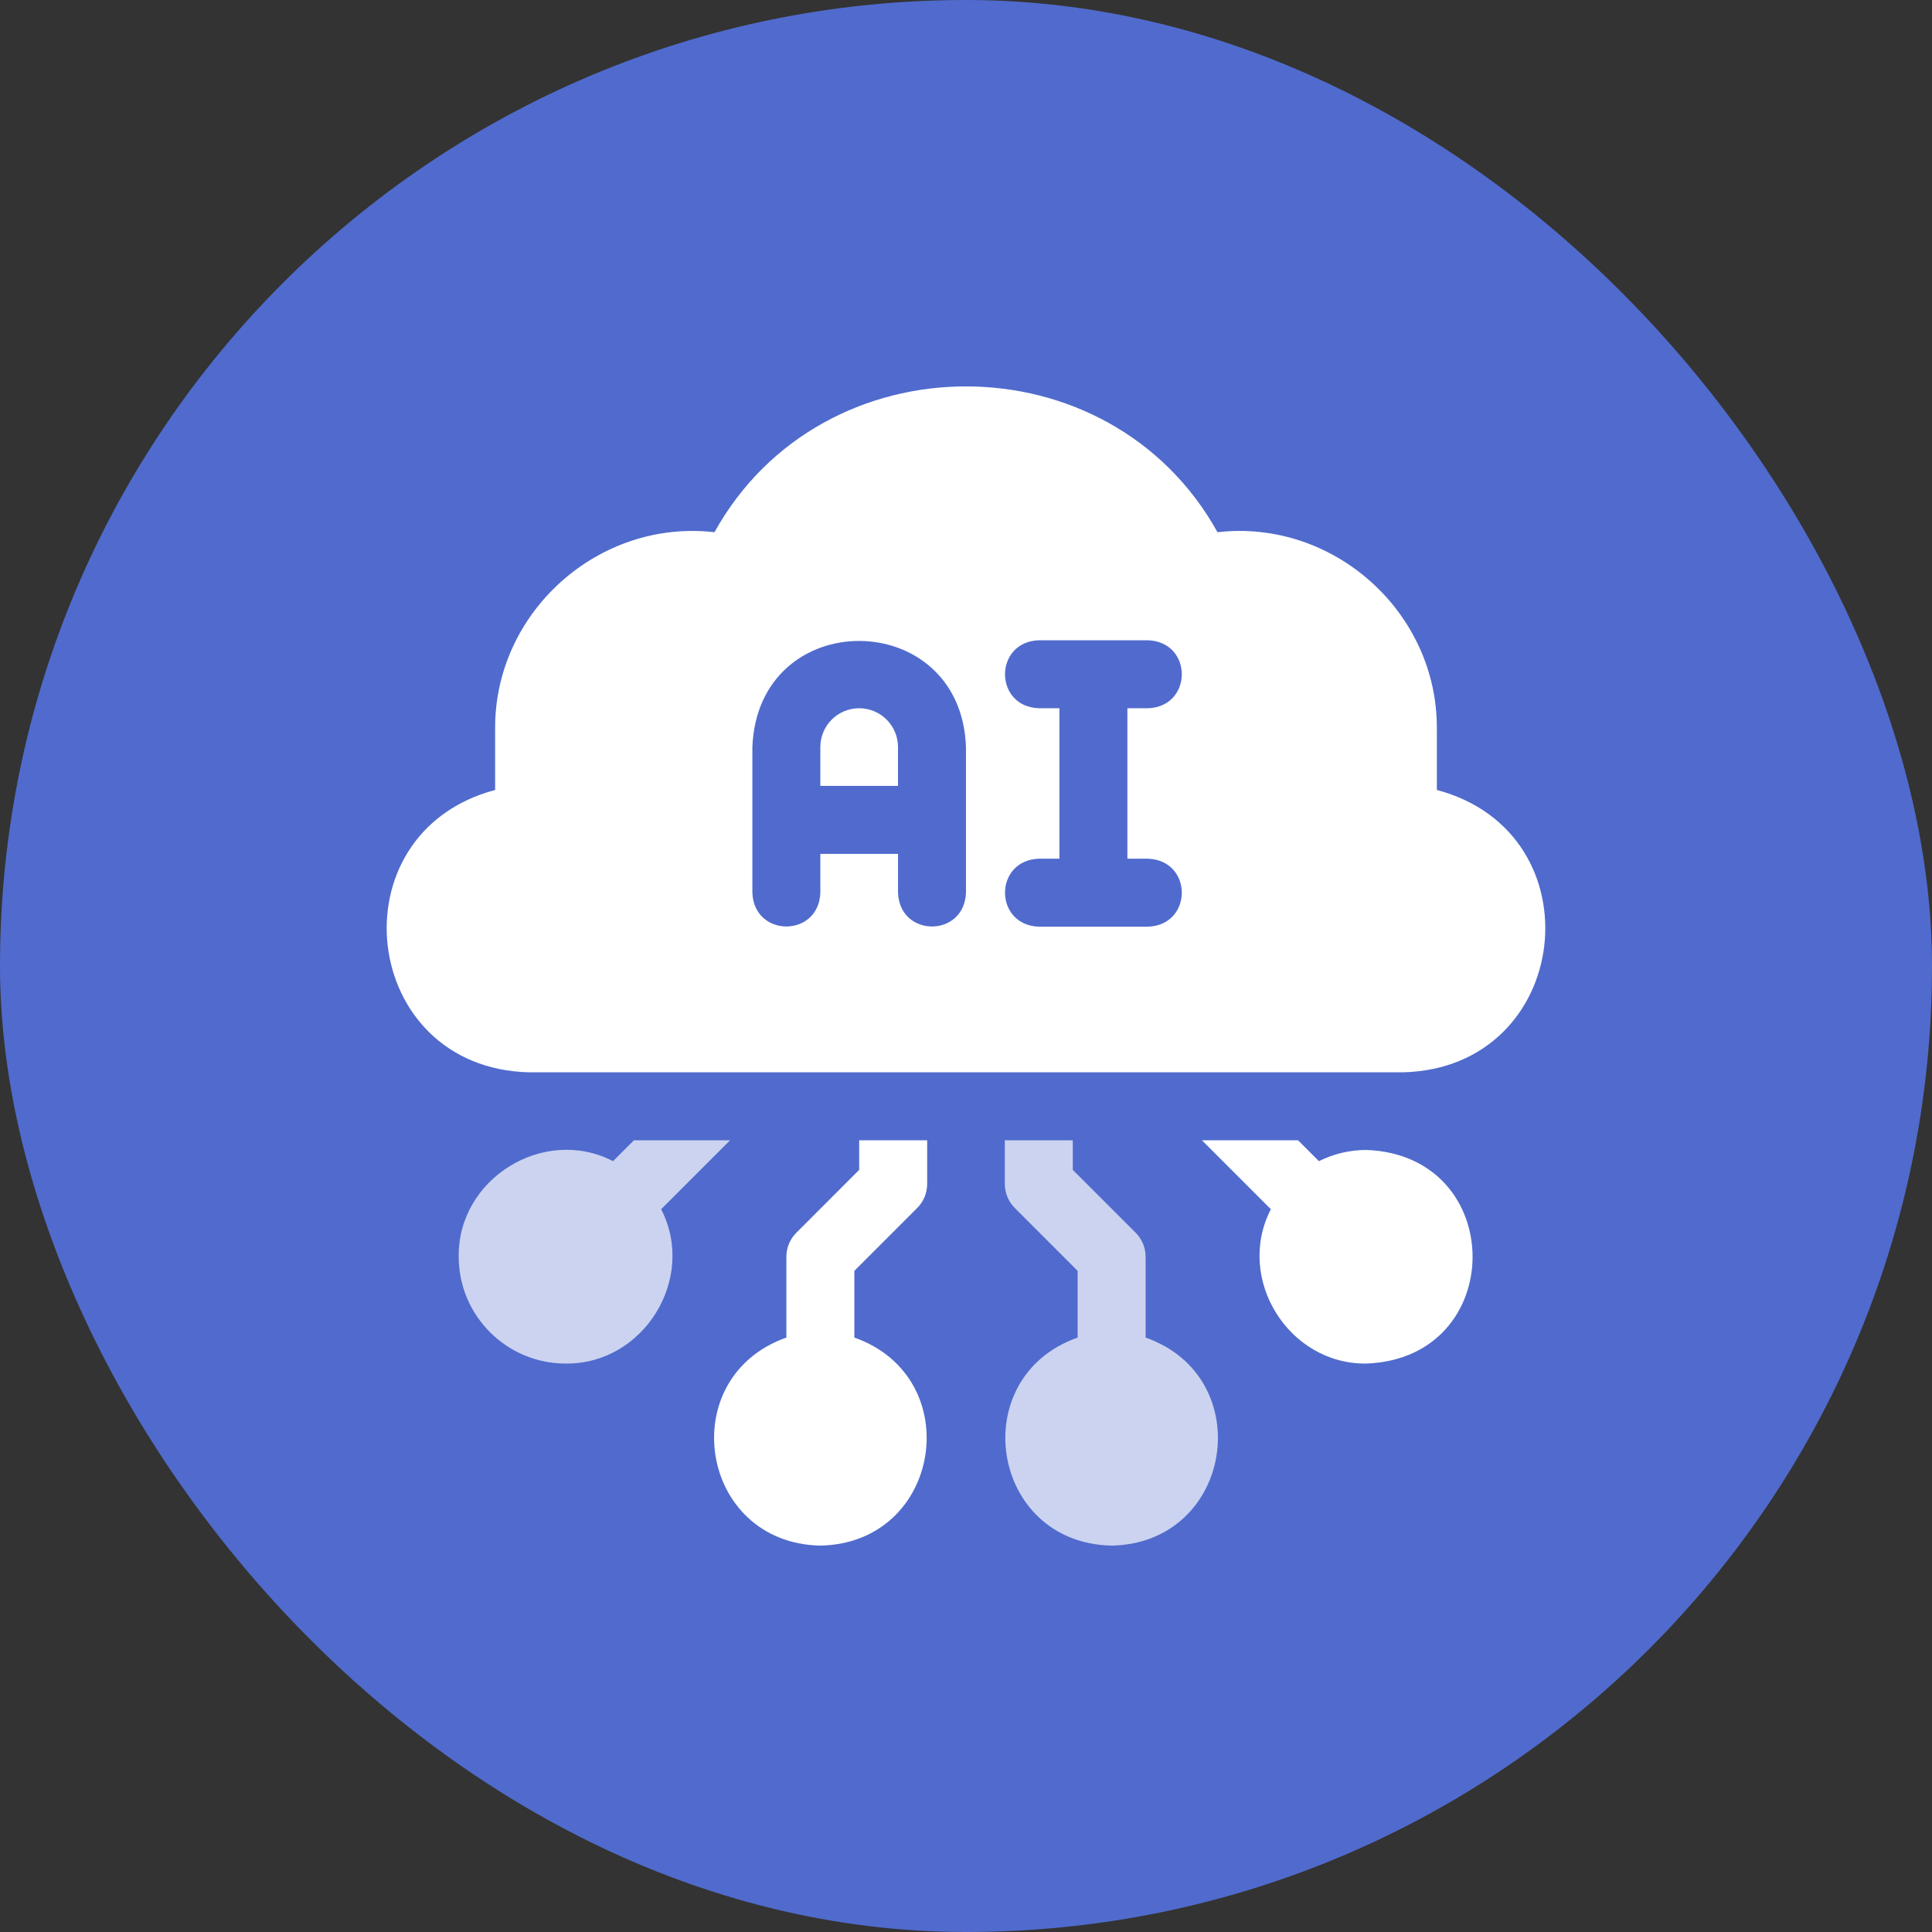
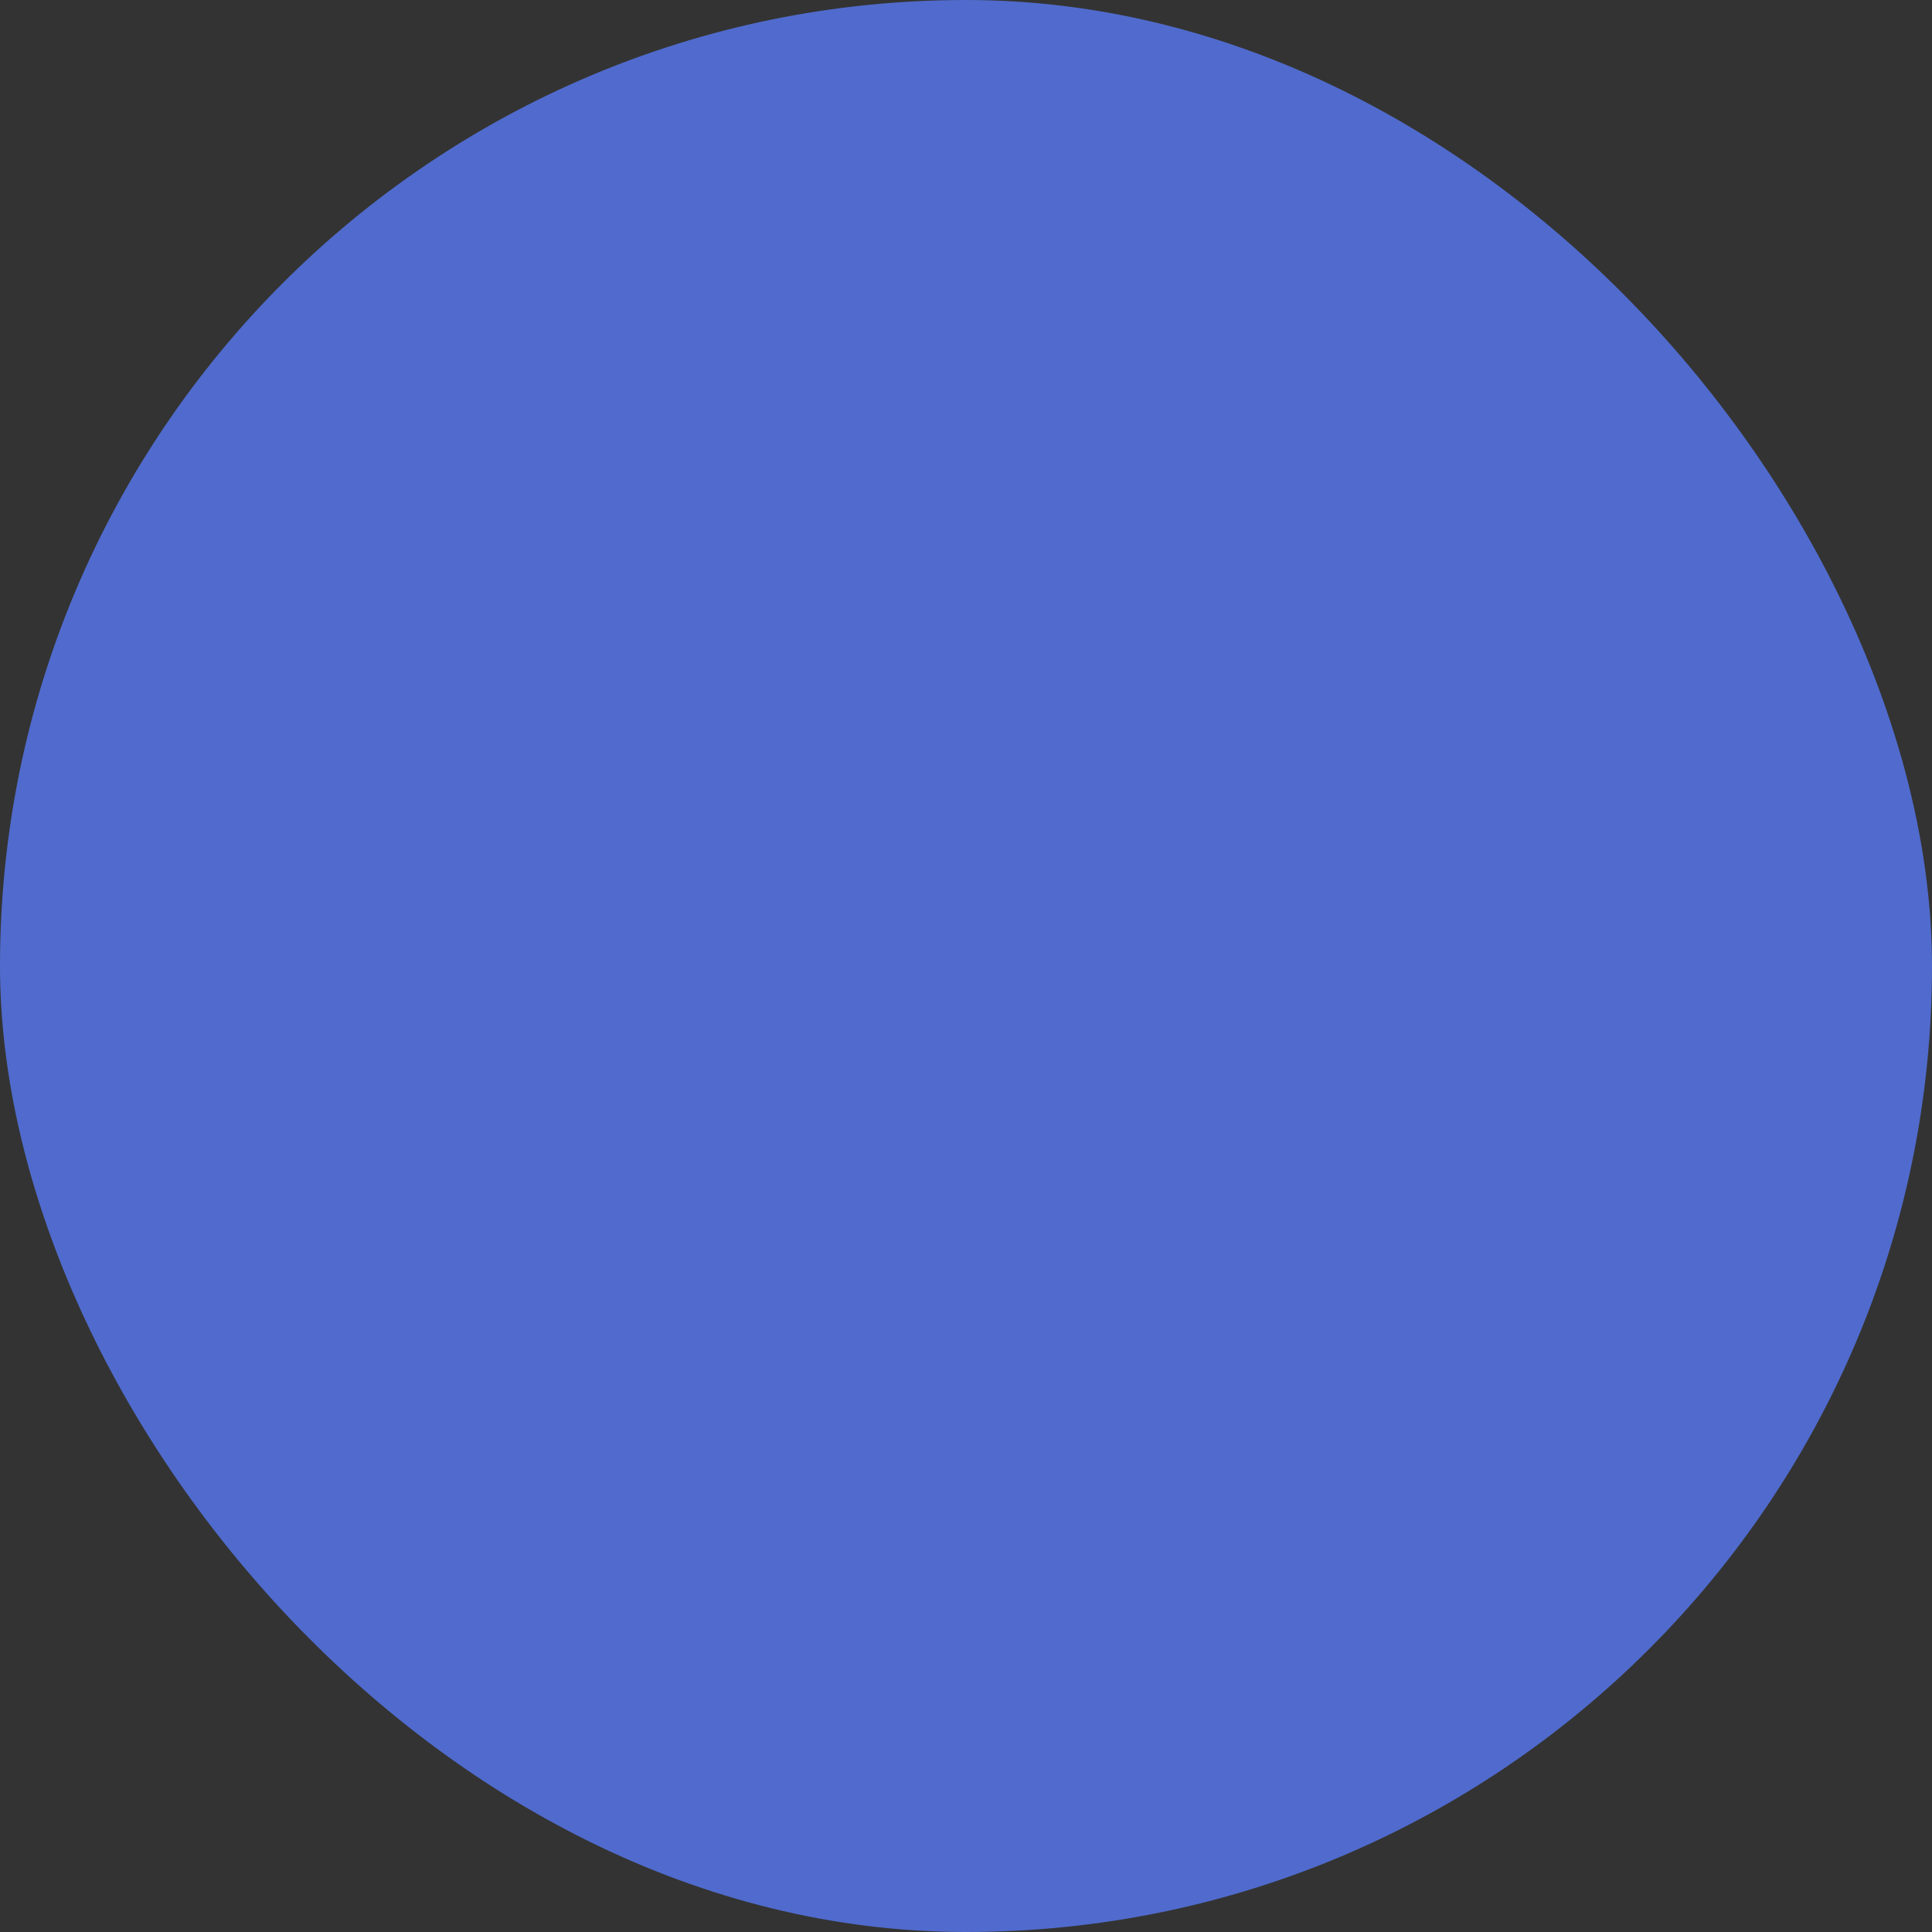
<svg xmlns="http://www.w3.org/2000/svg" width="80" height="80" viewBox="0 0 80 80" fill="none">
  <rect x="0" y="0" width="80" height="80" fill="#333333" stroke="none" />
  <rect width="80" height="80" rx="40" fill="#506BCD" />
  <g clip-path="url(#clip0_4140_55531)">
-     <path opacity="0.7" d="M30.23 47.217H26.249L25.385 48.081C22.523 46.601 18.951 48.803 18.994 52.04C18.994 54.478 20.979 56.462 23.417 56.462C26.654 56.505 28.856 52.934 27.376 50.072L30.23 47.217Z" fill="white" />
-     <path d="M35.577 48.442L32.975 51.045C32.711 51.309 32.562 51.666 32.562 52.04V55.386C27.882 57.038 28.946 63.901 33.97 64C38.995 63.901 40.057 57.037 35.377 55.386V52.623L37.98 50.02C38.244 49.756 38.392 49.398 38.392 49.025V47.217H35.577V48.442Z" fill="white" />
-     <path d="M56.583 47.617C55.876 47.617 55.208 47.785 54.614 48.081L53.75 47.217H49.77L52.624 50.072C51.144 52.934 53.346 56.505 56.583 56.462C62.441 56.24 62.44 47.839 56.583 47.617Z" fill="white" />
-     <path opacity="0.7" d="M47.437 55.386V52.04C47.437 51.667 47.289 51.309 47.025 51.045L44.422 48.442V47.217H41.607V49.025C41.607 49.398 41.756 49.756 42.02 50.02L44.622 52.623V55.386C39.942 57.038 41.006 63.901 46.03 64C51.055 63.901 52.117 57.037 47.437 55.386Z" fill="white" />
-     <path d="M35.576 29.327C34.685 29.327 33.969 30.049 33.969 30.934V32.542H37.184V30.934C37.184 30.046 36.464 29.327 35.576 29.327Z" fill="white" />
+     <path opacity="0.7" d="M30.23 47.217H26.249C22.523 46.601 18.951 48.803 18.994 52.04C18.994 54.478 20.979 56.462 23.417 56.462C26.654 56.505 28.856 52.934 27.376 50.072L30.23 47.217Z" fill="white" />
    <path d="M59.497 32.711V30.181C59.528 25.347 55.212 21.485 50.414 22.038C45.948 13.986 34.048 13.989 29.585 22.038C24.786 21.485 20.471 25.347 20.502 30.181V32.711C13.785 34.495 14.891 44.237 21.909 44.402H58.09C65.113 44.235 66.21 34.492 59.497 32.711ZM39.999 36.965C39.93 38.83 37.253 38.829 37.185 36.965V35.357H33.969V36.965C33.9 38.83 31.223 38.829 31.154 36.965V30.935C31.384 25.046 39.798 25.104 39.999 30.935V36.965ZM47.537 35.557C49.403 35.627 49.401 38.304 47.537 38.372H43.014C41.149 38.303 41.151 35.626 43.014 35.557H43.868V29.327H43.014C41.149 29.258 41.151 26.581 43.014 26.512H47.537C49.403 26.581 49.401 29.258 47.537 29.327H46.683V35.557H47.537Z" fill="white" />
  </g>
  <defs>
    <clipPath id="clip0_4140_55531">
-       <rect width="48" height="48" fill="white" transform="translate(16 16)" />
-     </clipPath>
+       </clipPath>
  </defs>
</svg>